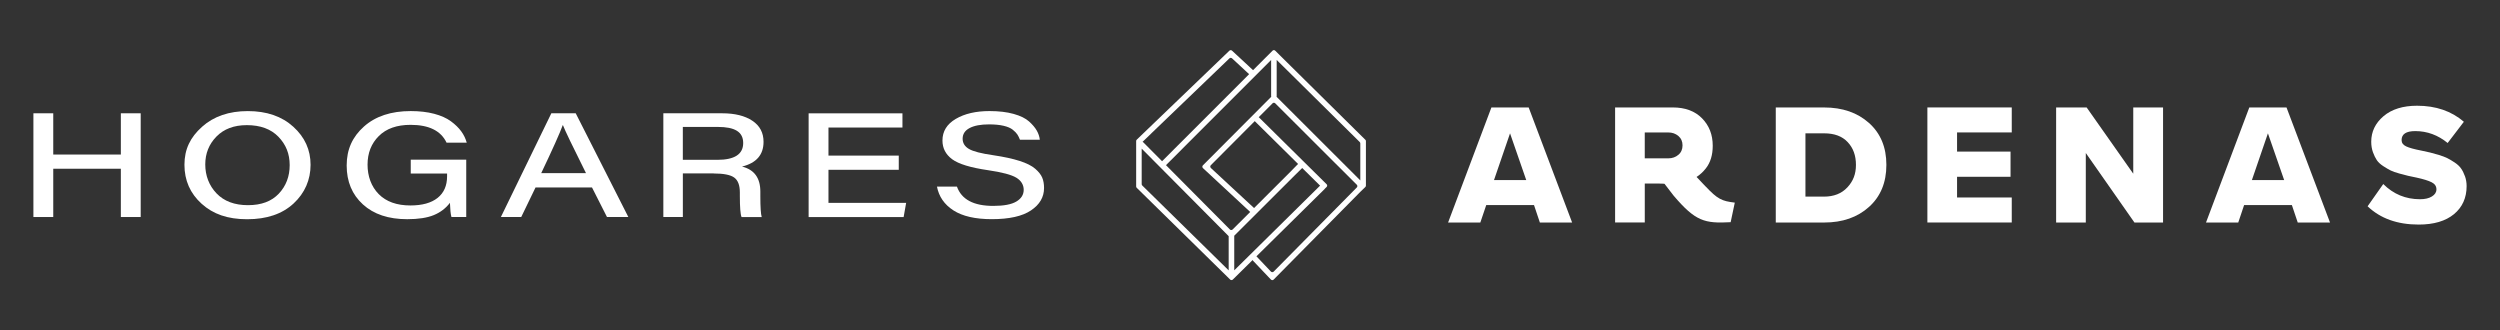
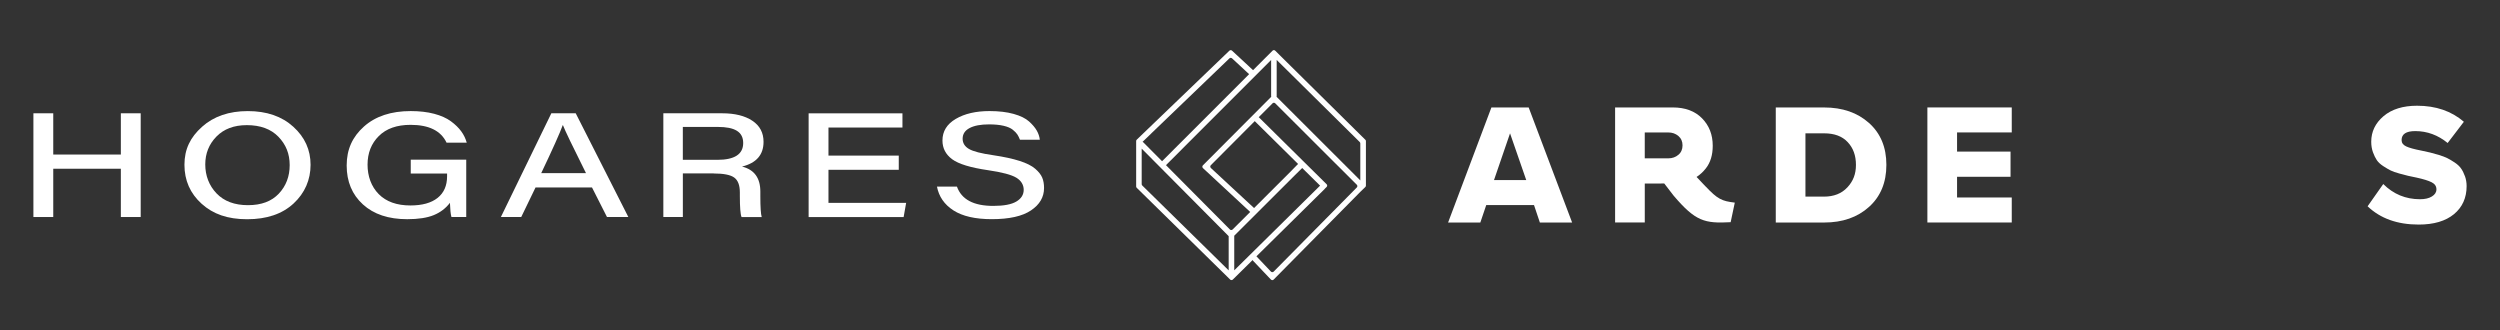
<svg xmlns="http://www.w3.org/2000/svg" id="Capa_1" width="991.5" height="131" viewBox="0 0 991.5 131">
  <rect x="0" y="0" width="991.5" height="131" fill="#333333" stroke="none" />
  <path d="M13.25,86.07v-41.14h7.87v16.36h26.81v-16.36h7.87v41.14h-7.87v-19.15h-26.81v19.15h-7.87Z" fill="#fff" />
  <path d="M80.11,50.3c4.65-4.16,10.71-6.24,18.18-6.24s13.48,2.07,18.04,6.21c4.56,4.14,6.84,9.17,6.84,15.09s-2.25,11.19-6.74,15.35c-4.49,4.16-10.63,6.24-18.41,6.24s-13.54-2.05-18.07-6.15c-4.53-4.1-6.8-9.25-6.8-15.44s2.32-10.9,6.97-15.06ZM97.88,49.63c-5.07,0-9.08,1.51-12.04,4.53s-4.43,6.71-4.43,11.08,1.49,8.35,4.47,11.46c2.98,3.11,7.14,4.67,12.47,4.67s9.37-1.53,12.24-4.58c2.87-3.06,4.3-6.83,4.3-11.32s-1.49-8.15-4.47-11.23c-2.98-3.08-7.16-4.61-12.54-4.61Z" fill="#fff" />
  <path d="M184.91,63.32v22.75h-5.87c-.31-1.12-.51-3-.6-5.63-1.64,2.17-3.78,3.79-6.4,4.87-2.62,1.08-6.14,1.62-10.54,1.62-7.43,0-13.28-1.95-17.57-5.86-4.29-3.91-6.44-9.05-6.44-15.44s2.29-11.38,6.87-15.46c4.58-4.08,10.76-6.12,18.54-6.12,3.47,0,6.56.36,9.27,1.07,2.71.72,4.92,1.7,6.64,2.96,1.71,1.26,3.08,2.58,4.1,3.98,1.02,1.39,1.75,2.9,2.2,4.53h-8c-2.22-4.72-6.98-7.08-14.27-7.08-5.42,0-9.63,1.48-12.6,4.44-2.98,2.96-4.47,6.74-4.47,11.34s1.48,8.7,4.43,11.69,7.15,4.5,12.57,4.5c4.67,0,8.26-1,10.77-2.99,2.51-1.99,3.77-4.85,3.77-8.56v-1.1h-14.41v-5.51h22.01Z" fill="#fff" />
  <path d="M234.8,74.35h-22.41l-5.67,11.72h-8.07l20.01-41.14h9.67l20.87,41.14h-8.47l-5.94-11.72ZM214.66,68.66h17.74c-5.34-10.68-8.38-17.02-9.14-19.03h-.07c-1.16,3.17-4,9.52-8.54,19.03Z" fill="#fff" />
  <path d="M283.02,68.78h-12.2v17.29h-7.74v-41.14h23.34c5.02,0,9.01.99,11.97,2.96,2.96,1.97,4.43,4.76,4.43,8.36,0,5.15-2.85,8.41-8.54,9.81,4.85,1.2,7.27,4.51,7.27,9.92v1.86c0,4.29.18,7.04.54,8.24h-8c-.44-1.08-.67-3.89-.67-8.41v-1.39c0-2.82-.75-4.78-2.23-5.86-1.49-1.08-4.21-1.62-8.17-1.62ZM270.81,50.33v13.06h13.67c6.85,0,10.27-2.22,10.27-6.67s-3.36-6.38-10.07-6.38h-13.87Z" fill="#fff" />
  <path d="M356.45,61.7v5.63h-27.88v13.12h30.81l-1,5.63h-37.68v-41.14h37.21v5.63h-29.34v11.14h27.88Z" fill="#fff" />
  <path d="M371.58,74h7.94c1.82,5.11,6.62,7.66,14.41,7.66,4.18,0,7.24-.58,9.17-1.74,1.94-1.16,2.9-2.71,2.9-4.64s-.97-3.61-2.9-4.79c-1.93-1.18-5.68-2.18-11.24-2.99-6.94-1.01-11.68-2.46-14.24-4.35-2.56-1.9-3.84-4.37-3.84-7.43,0-3.64,1.76-6.49,5.27-8.56,3.51-2.07,7.98-3.11,13.4-3.11,3.69,0,6.88.38,9.57,1.13,2.69.75,4.72,1.75,6.1,2.99,1.38,1.24,2.4,2.45,3.07,3.63.67,1.18,1.07,2.39,1.2,3.63h-7.87c-.31-.81-.66-1.51-1.03-2.09-.38-.58-.99-1.21-1.83-1.89-.85-.68-2.07-1.2-3.67-1.57-1.6-.37-3.51-.55-5.74-.55-3.29,0-5.86.48-7.7,1.45-1.85.97-2.77,2.38-2.77,4.24,0,1.7.82,3.05,2.47,4.03,1.64.99,4.89,1.83,9.74,2.52,4.18.62,7.65,1.37,10.41,2.26,2.76.89,4.81,1.92,6.17,3.1,1.36,1.18,2.28,2.35,2.77,3.51.49,1.16.73,2.53.73,4.12,0,3.6-1.72,6.56-5.17,8.88-3.44,2.32-8.64,3.48-15.57,3.48-6.53,0-11.6-1.16-15.2-3.48-3.6-2.32-5.78-5.47-6.54-9.46Z" fill="#fff" />
  <path d="M541.48,55.42l-30.87-30.51-4.86-4.81s-.09-.08-.14-.11c-.29-.18-.68-.14-.92.11l-7.73,7.73-1.41-1.31-.12-.11s0-.01,0-.01l-6.81-6.31c-.3-.27-.75-.27-1.04.01l-32.58,31.29-4.17,4.01c-.15.14-.23.34-.23.55v18c0,.2.08.4.23.54l30.85,30.29,5.01,4.92,1.19,1.17c.3.29.77.29,1.06,0l7.81-7.7.06-.06c.01.06.03.12.06.17.03.05.06.11.11.15l7.06,7.44c.3.31.79.32,1.09.01l32.19-32.58,2.13-2.16,2.03-1.96c.15-.14.24-.34.24-.55v-17.69c0-.2-.08-.4-.22-.53ZM456.6,52.91l30.99-29.76c.29-.28.74-.28,1.04-.01l5.34,4.95,1.43,1.32-26.66,26.67-1.57,1.56-5.88,5.89-.41.41-7.47-7.52c-.08-.08-.17-.13-.27-.17l3.48-3.34ZM487.29,107.23l-1.33-1.31-2.38-2.34-30.56-30.01c-.14-.14-.23-.33-.23-.54v-14.09l33.17,33.38,1.33,1.34v13.57ZM488.85,91.01c-.17.17-.41.25-.64.22-.16-.02-.31-.09-.43-.22l-25.35-25.51,6.31-6.31,1.56-1.57,32.49-32.49,1.34-1.34v14.34c0,.09.02.17.05.25l-.09.09-7.36,7.39-1.56,1.56-17.45,17.51-.65.65c-.3.3-.29.8.02,1.09l18.5,17.17.24.22-6.96,6.95ZM511.98,67.93h0l-14.61,14.58-.25-.23-1.62-1.5-15.27-14.16c-.31-.29-.32-.79-.02-1.09l16.54-16.6.89-.89,16.93,16.73.25.25-2.85,2.91ZM489.5,107.22v-13.73l23.94-23.89h0l3.02-2.97h0l5.52,5.45,1.57,1.55-.13.12-33.92,33.47ZM538.11,74.35l-2.43,2.46-30.54,30.91c-.3.3-.79.3-1.09-.01l-5.75-6.06.02-.02,27.05-26.68c.07-.07.11-.14.15-.22.04-.03.09-.05.13-.09l.49-.5c.3-.3.3-.77,0-1.07l-1.02-1.01-1.57-1.55-24.33-24.04,5.47-5.49c.3-.3.77-.3,1.07,0l23.67,23.64,1.57,1.55,7.11,7.1c.3.3.3.77,0,1.07ZM539.5,71.55l-.09-.09-33.13-33.08c.03-.08.05-.16.05-.25v-14.36l2.29,2.26,30.65,30.3c.14.14.23.33.23.54v14.68Z" fill="#fff" />
  <path d="M606.27,42.62h-14.78l-17.18,45.63h12.79l2.34-6.91h18.95l2.32,6.91h12.79l-17.23-45.63ZM592.52,71.42l6.36-18.54,6.43,18.54h-12.79Z" fill="#fff" />
  <path d="M676.38,73.9l-3.52-3.72c1.36-.87,2.6-2.02,3.71-3.44,1.8-2.31,2.7-5.27,2.7-8.93,0-4.39-1.41-8.01-4.24-10.89-2.82-2.87-6.7-4.31-11.62-4.31h-22.86v45.63h11.77v-15.46h6.03c.59,0,1.14-.01,1.69-.02l3.71,4.82c8.7,10.23,12.29,11.09,22.63,10.54l1.64-7.76c-5.17-.62-6.8-1.36-11.62-6.47ZM652.31,62.8v-10.27h9.3c1.6,0,2.95.47,4.04,1.41,1.1.93,1.64,2.17,1.64,3.72s-.54,2.81-1.64,3.73c-1.09.94-2.44,1.41-4.04,1.41h-9.3Z" fill="#fff" />
  <path d="M741.24,48.78c-4.58-4.11-10.52-6.16-17.82-6.16h-19.15v45.63h19.22c7.26,0,13.18-2.07,17.76-6.19,4.59-4.13,6.89-9.69,6.89-16.67s-2.3-12.51-6.89-16.62ZM732.65,74.33c-2.27,2.43-5.36,3.65-9.23,3.65h-7.38v-25.1h7.45c4.01,0,7.13,1.15,9.31,3.49,2.19,2.32,3.27,5.33,3.27,9.02s-1.14,6.5-3.42,8.94Z" fill="#fff" />
  <path d="M797.86,52.53v-9.92h-33.46v45.63h33.46v-9.92h-21.69v-8.21h21.21v-9.99h-21.21v-7.6h21.69Z" fill="#fff" />
-   <path d="M846.05,42.62v26.27l-18.48-26.27h-12.11v45.63h11.77v-27.57l19.29,27.57h11.35v-45.63h-11.82Z" fill="#fff" />
-   <path d="M906.85,42.62h-14.78l-17.17,45.63h12.79l2.32-6.91h18.95l2.32,6.91h12.8l-17.25-45.63ZM893.1,71.42l6.36-18.54,6.44,18.54h-12.8Z" fill="#fff" />
  <path d="M977.59,69.88c-.43-1.21-.94-2.23-1.54-3.07-.59-.85-1.44-1.64-2.52-2.36-1.1-.72-2.08-1.32-2.94-1.74-.87-.43-2.03-.86-3.46-1.3-1.44-.43-2.56-.74-3.38-.93-.82-.17-1.96-.43-3.42-.75-2.83-.55-4.85-1.1-6.05-1.68-1.21-.56-1.81-1.4-1.81-2.5,0-2.36,1.8-3.56,5.41-3.56,4.74,0,9.02,1.58,12.86,4.72l6.43-8.42c-4.93-4.24-11.11-6.36-18.54-6.36-5.61,0-10.05,1.38-13.31,4.13-3.26,2.77-4.89,6.15-4.89,10.16,0,1.5.23,2.89.68,4.15.46,1.25.97,2.3,1.53,3.14.58.85,1.44,1.65,2.6,2.4,1.17.75,2.13,1.32,2.91,1.7.77.39,1.95.81,3.52,1.23,1.57.43,2.71.72,3.4.89.68.16,1.81.4,3.41.72,2.7.59,4.67,1.21,5.92,1.84,1.26.64,1.89,1.57,1.89,2.81,0,1.14-.6,2.08-1.79,2.81-1.18.74-2.76,1.1-4.72,1.1-5.7,0-10.55-2.01-14.58-6.03l-6.21,8.83c5.06,4.83,11.81,7.25,20.25,7.25,6.01,0,10.68-1.38,14.01-4.13,3.33-2.76,5.01-6.47,5.01-11.13,0-1.41-.23-2.72-.66-3.93Z" fill="#fff" />
-   <path d="M670.9,71.26c-.19.07-.43.15-.74.23-1.72.5-5.46,1.29-11.82,1.3h-.36l12.93-1.53Z" fill="#fff" />
</svg>